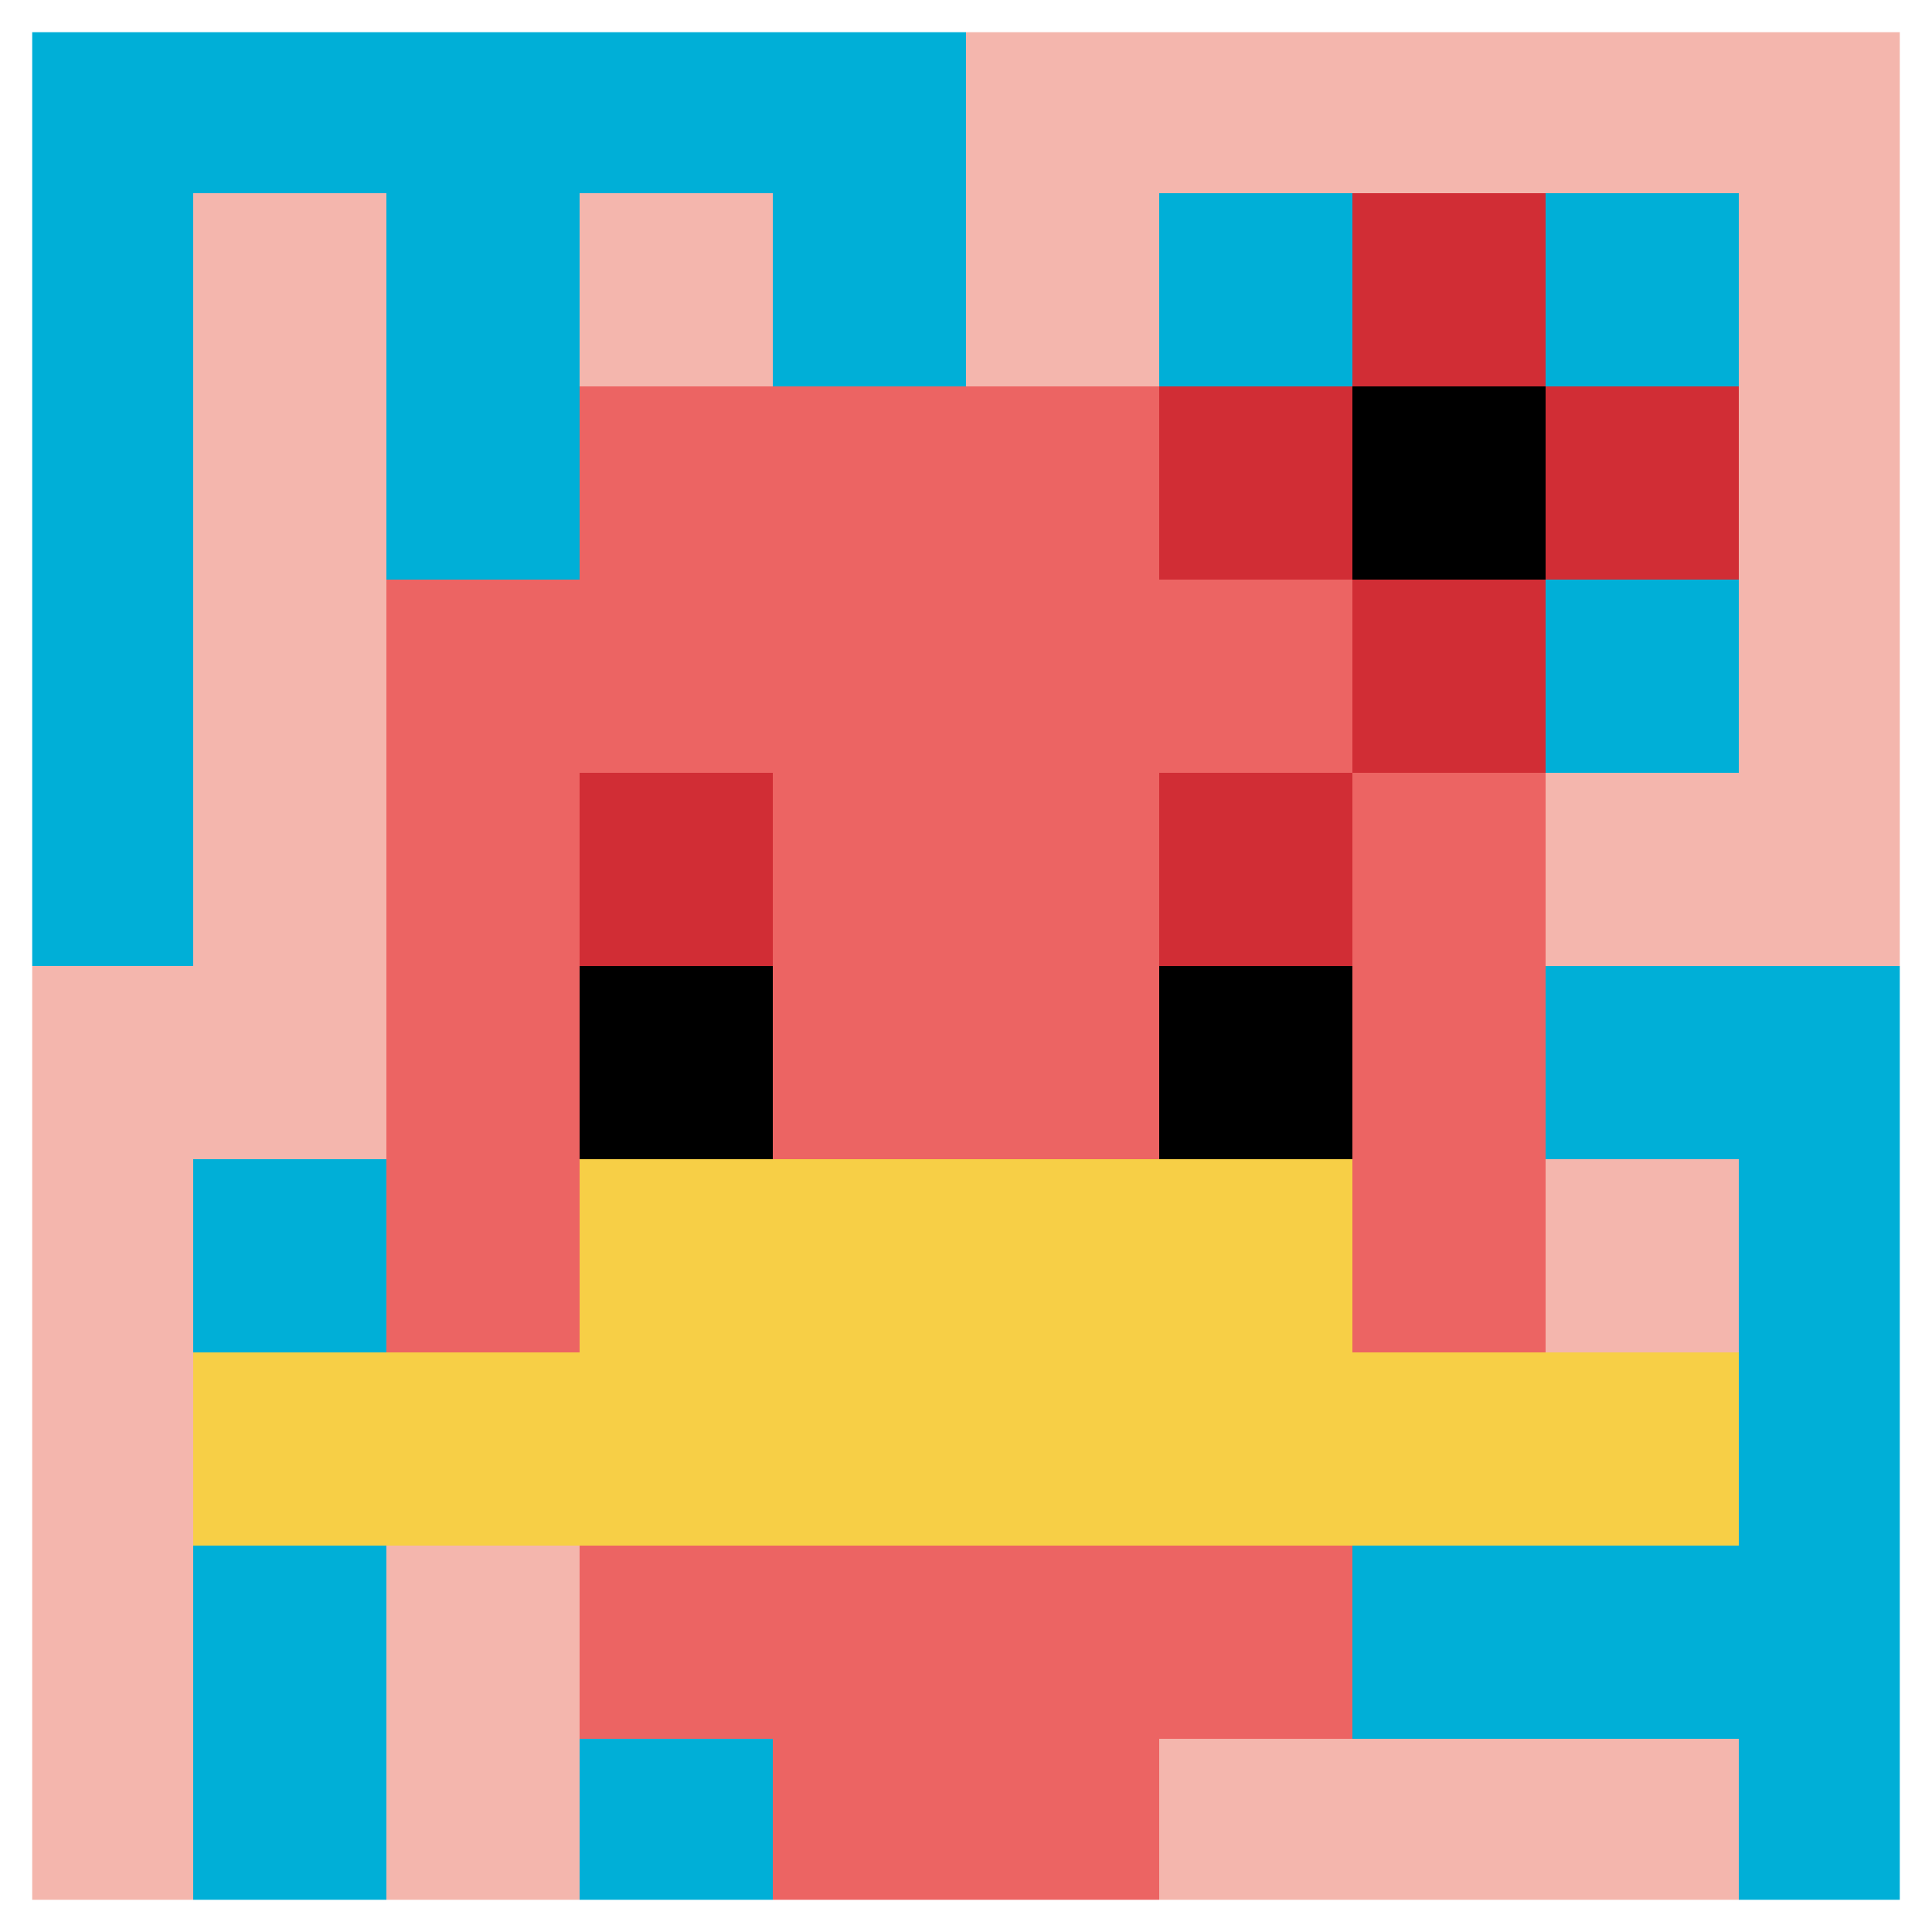
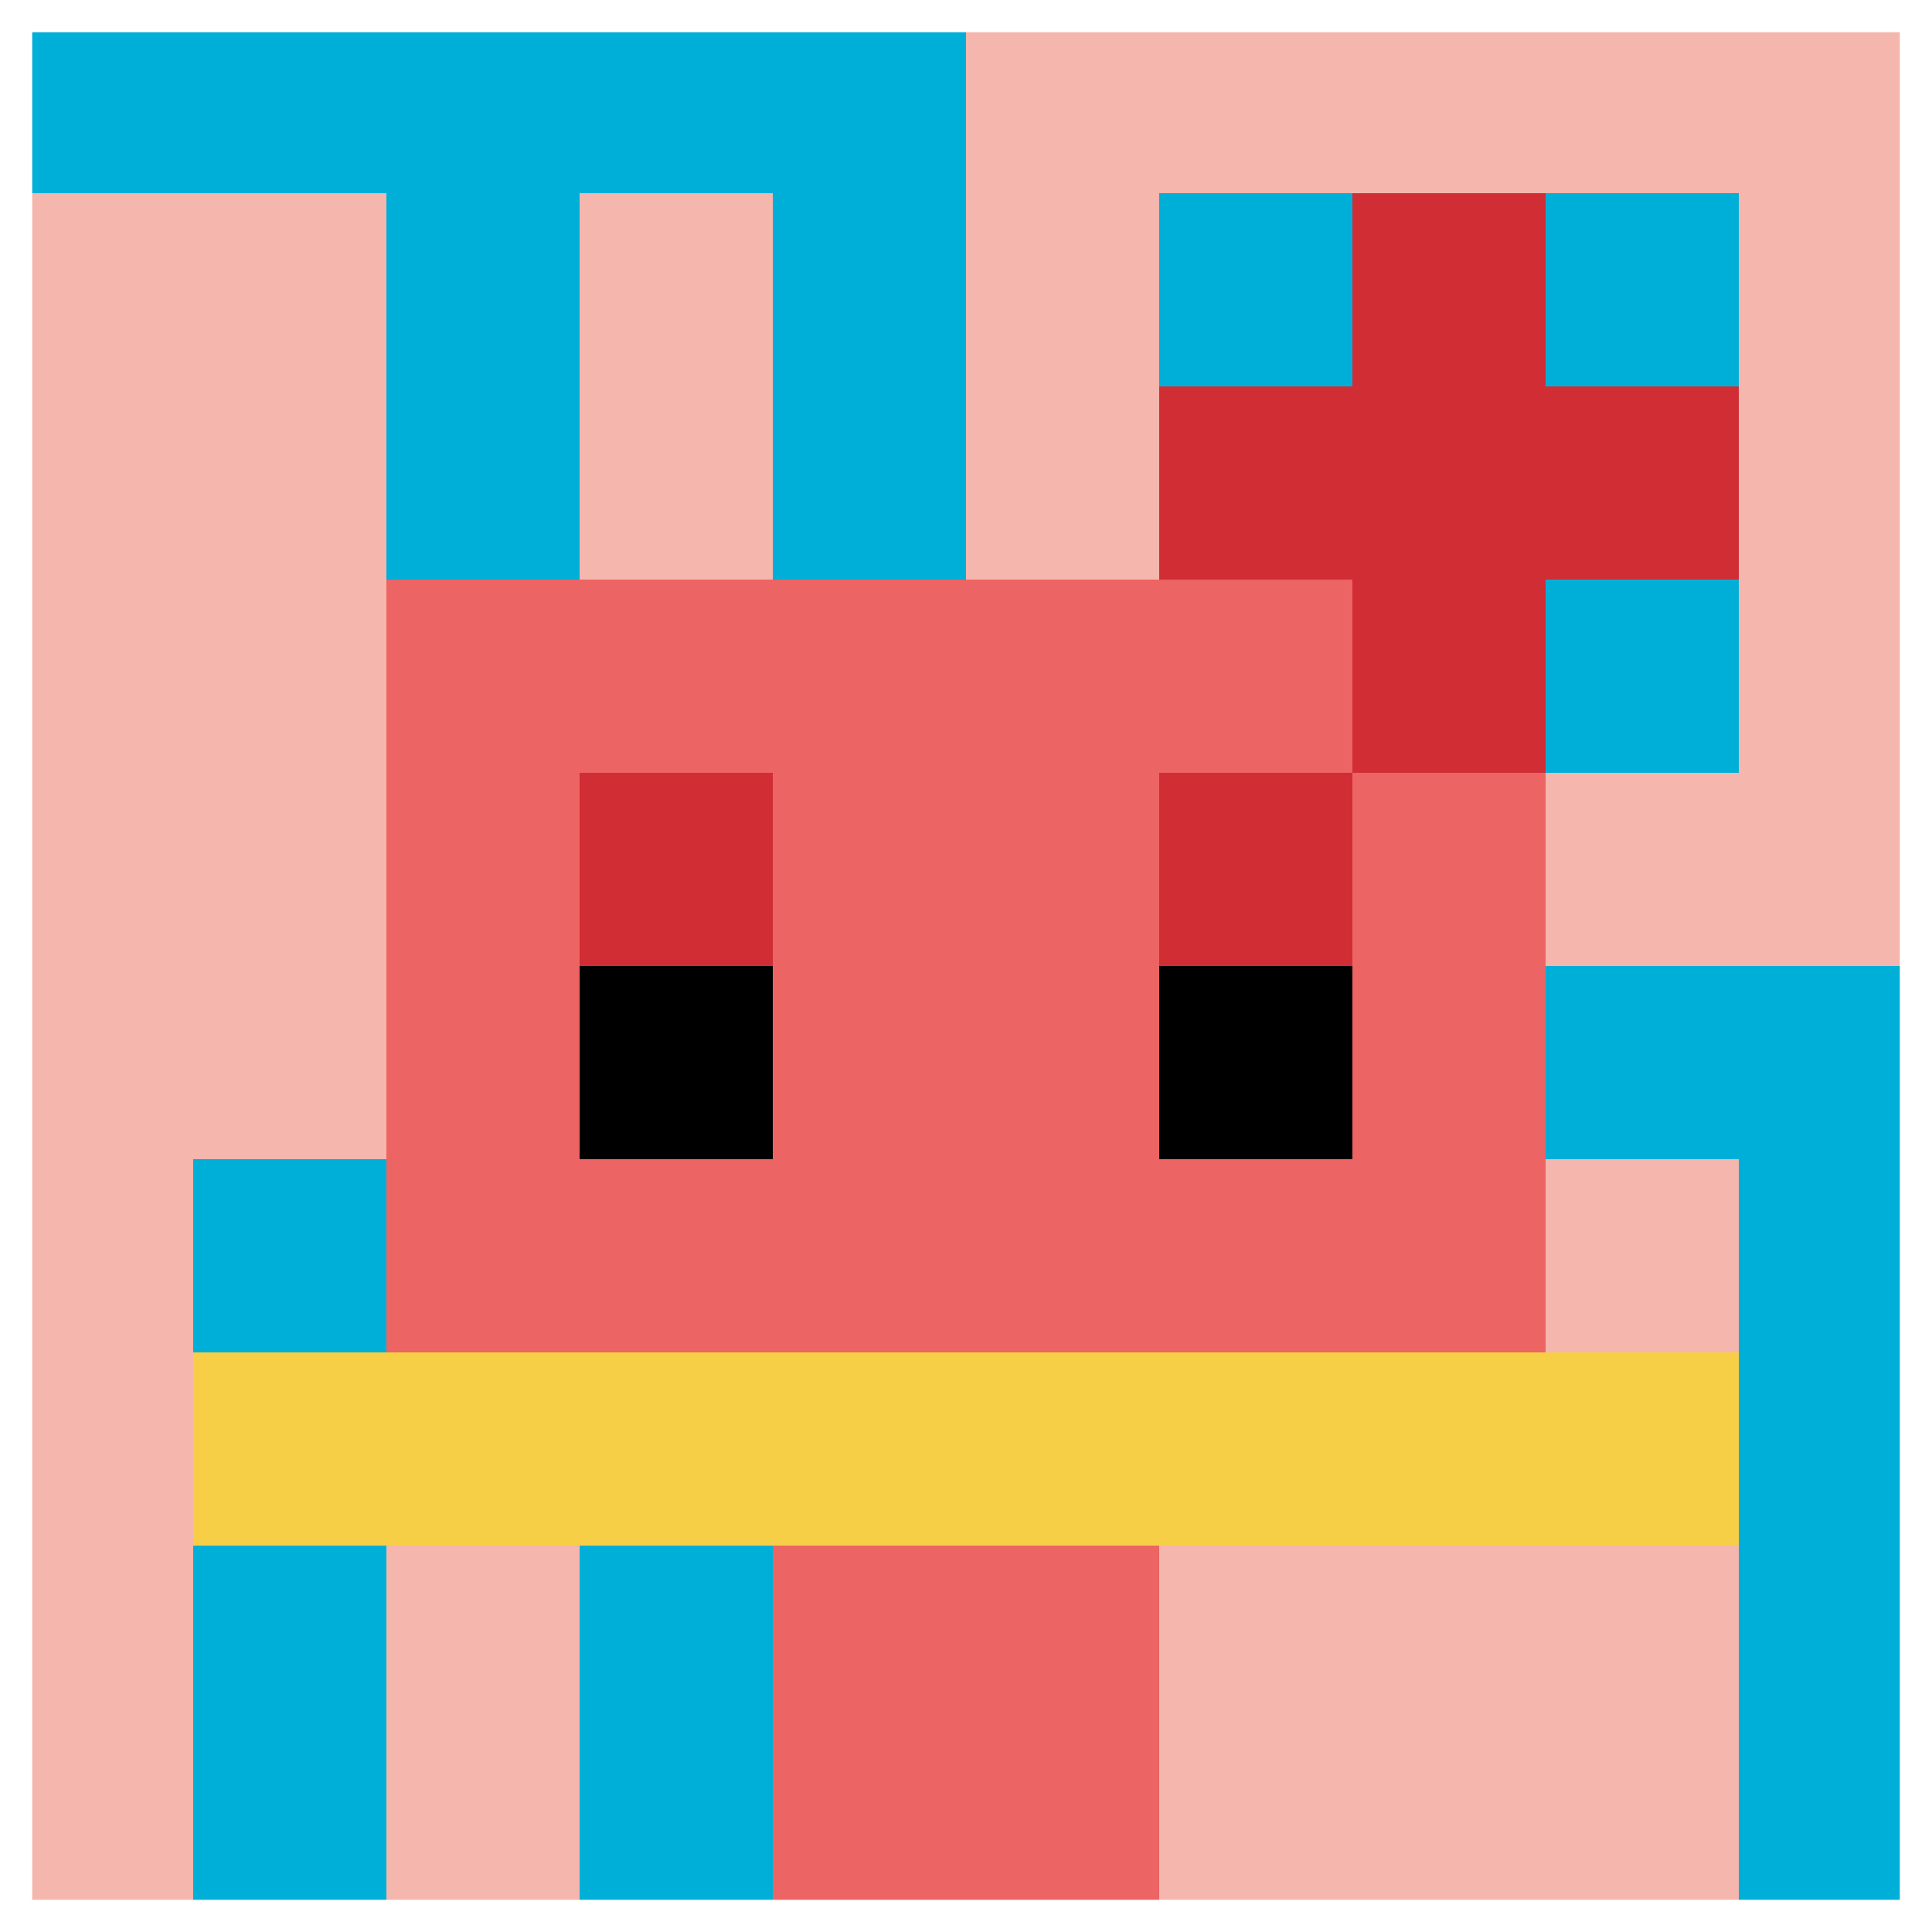
<svg xmlns="http://www.w3.org/2000/svg" version="1.1" width="1004" height="1004">
  <title>'goose-pfp-975549' by Dmitri Cherniak</title>
  <desc>seed=975549
backgroundColor=#3dd886
padding=0
innerPadding=0
timeout=3600
dimension=1
border=true
Save=function(){return n.handleSave()}
frame=2943

Rendered at Sun Sep 15 2024 15:52:17 GMT+0200 (Центральная Европа, летнее время)
Generated in &lt;1ms
</desc>
  <defs />
  <rect width="100%" height="100%" fill="#3dd886" />
  <g>
    <g id="0-0">
      <rect x="0" y="0" height="1004" width="1004" fill="#F4B6AD" />
      <g>
        <rect id="0-0-0-0-5-1" x="0" y="0" width="502" height="100.4" fill="#00AFD7" />
-         <rect id="0-0-0-0-1-5" x="0" y="0" width="100.4" height="502" fill="#00AFD7" />
        <rect id="0-0-2-0-1-5" x="200.8" y="0" width="100.4" height="502" fill="#00AFD7" />
        <rect id="0-0-4-0-1-5" x="401.6" y="0" width="100.4" height="502" fill="#00AFD7" />
        <rect id="0-0-6-1-3-3" x="602.4" y="100.4" width="301.2" height="301.2" fill="#00AFD7" />
        <rect id="0-0-1-6-1-4" x="100.4" y="602.4" width="100.4" height="401.6" fill="#00AFD7" />
        <rect id="0-0-3-6-1-4" x="301.2" y="602.4" width="100.4" height="401.6" fill="#00AFD7" />
        <rect id="0-0-5-5-5-1" x="502" y="502" width="502" height="100.4" fill="#00AFD7" />
-         <rect id="0-0-5-8-5-1" x="502" y="803.2" width="502" height="100.4" fill="#00AFD7" />
        <rect id="0-0-5-5-1-5" x="502" y="502" width="100.4" height="502" fill="#00AFD7" />
        <rect id="0-0-9-5-1-5" x="903.6" y="502" width="100.4" height="502" fill="#00AFD7" />
      </g>
      <g>
-         <rect id="0-0-3-2-4-7" x="301.2" y="200.8" width="401.6" height="702.8" fill="#EC6463" />
        <rect id="0-0-2-3-6-5" x="200.8" y="301.2" width="602.4" height="502" fill="#EC6463" />
        <rect id="0-0-4-8-2-2" x="401.6" y="803.2" width="200.8" height="200.8" fill="#EC6463" />
        <rect id="0-0-1-7-8-1" x="100.4" y="702.8" width="803.2" height="100.4" fill="#F7CF46" />
-         <rect id="0-0-3-6-4-2" x="301.2" y="602.4" width="401.6" height="200.8" fill="#F7CF46" />
        <rect id="0-0-3-4-1-1" x="301.2" y="401.6" width="100.4" height="100.4" fill="#D12D35" />
        <rect id="0-0-6-4-1-1" x="602.4" y="401.6" width="100.4" height="100.4" fill="#D12D35" />
        <rect id="0-0-3-5-1-1" x="301.2" y="502" width="100.4" height="100.4" fill="#000000" />
        <rect id="0-0-6-5-1-1" x="602.4" y="502" width="100.4" height="100.4" fill="#000000" />
        <rect id="0-0-6-2-3-1" x="602.4" y="200.8" width="301.2" height="100.4" fill="#D12D35" />
        <rect id="0-0-7-1-1-3" x="702.8" y="100.4" width="100.4" height="301.2" fill="#D12D35" />
-         <rect id="0-0-7-2-1-1" x="702.8" y="200.8" width="100.4" height="100.4" fill="#000000" />
      </g>
      <rect x="0" y="0" stroke="white" stroke-width="33.467" height="1004" width="1004" fill="none" />
    </g>
  </g>
</svg>